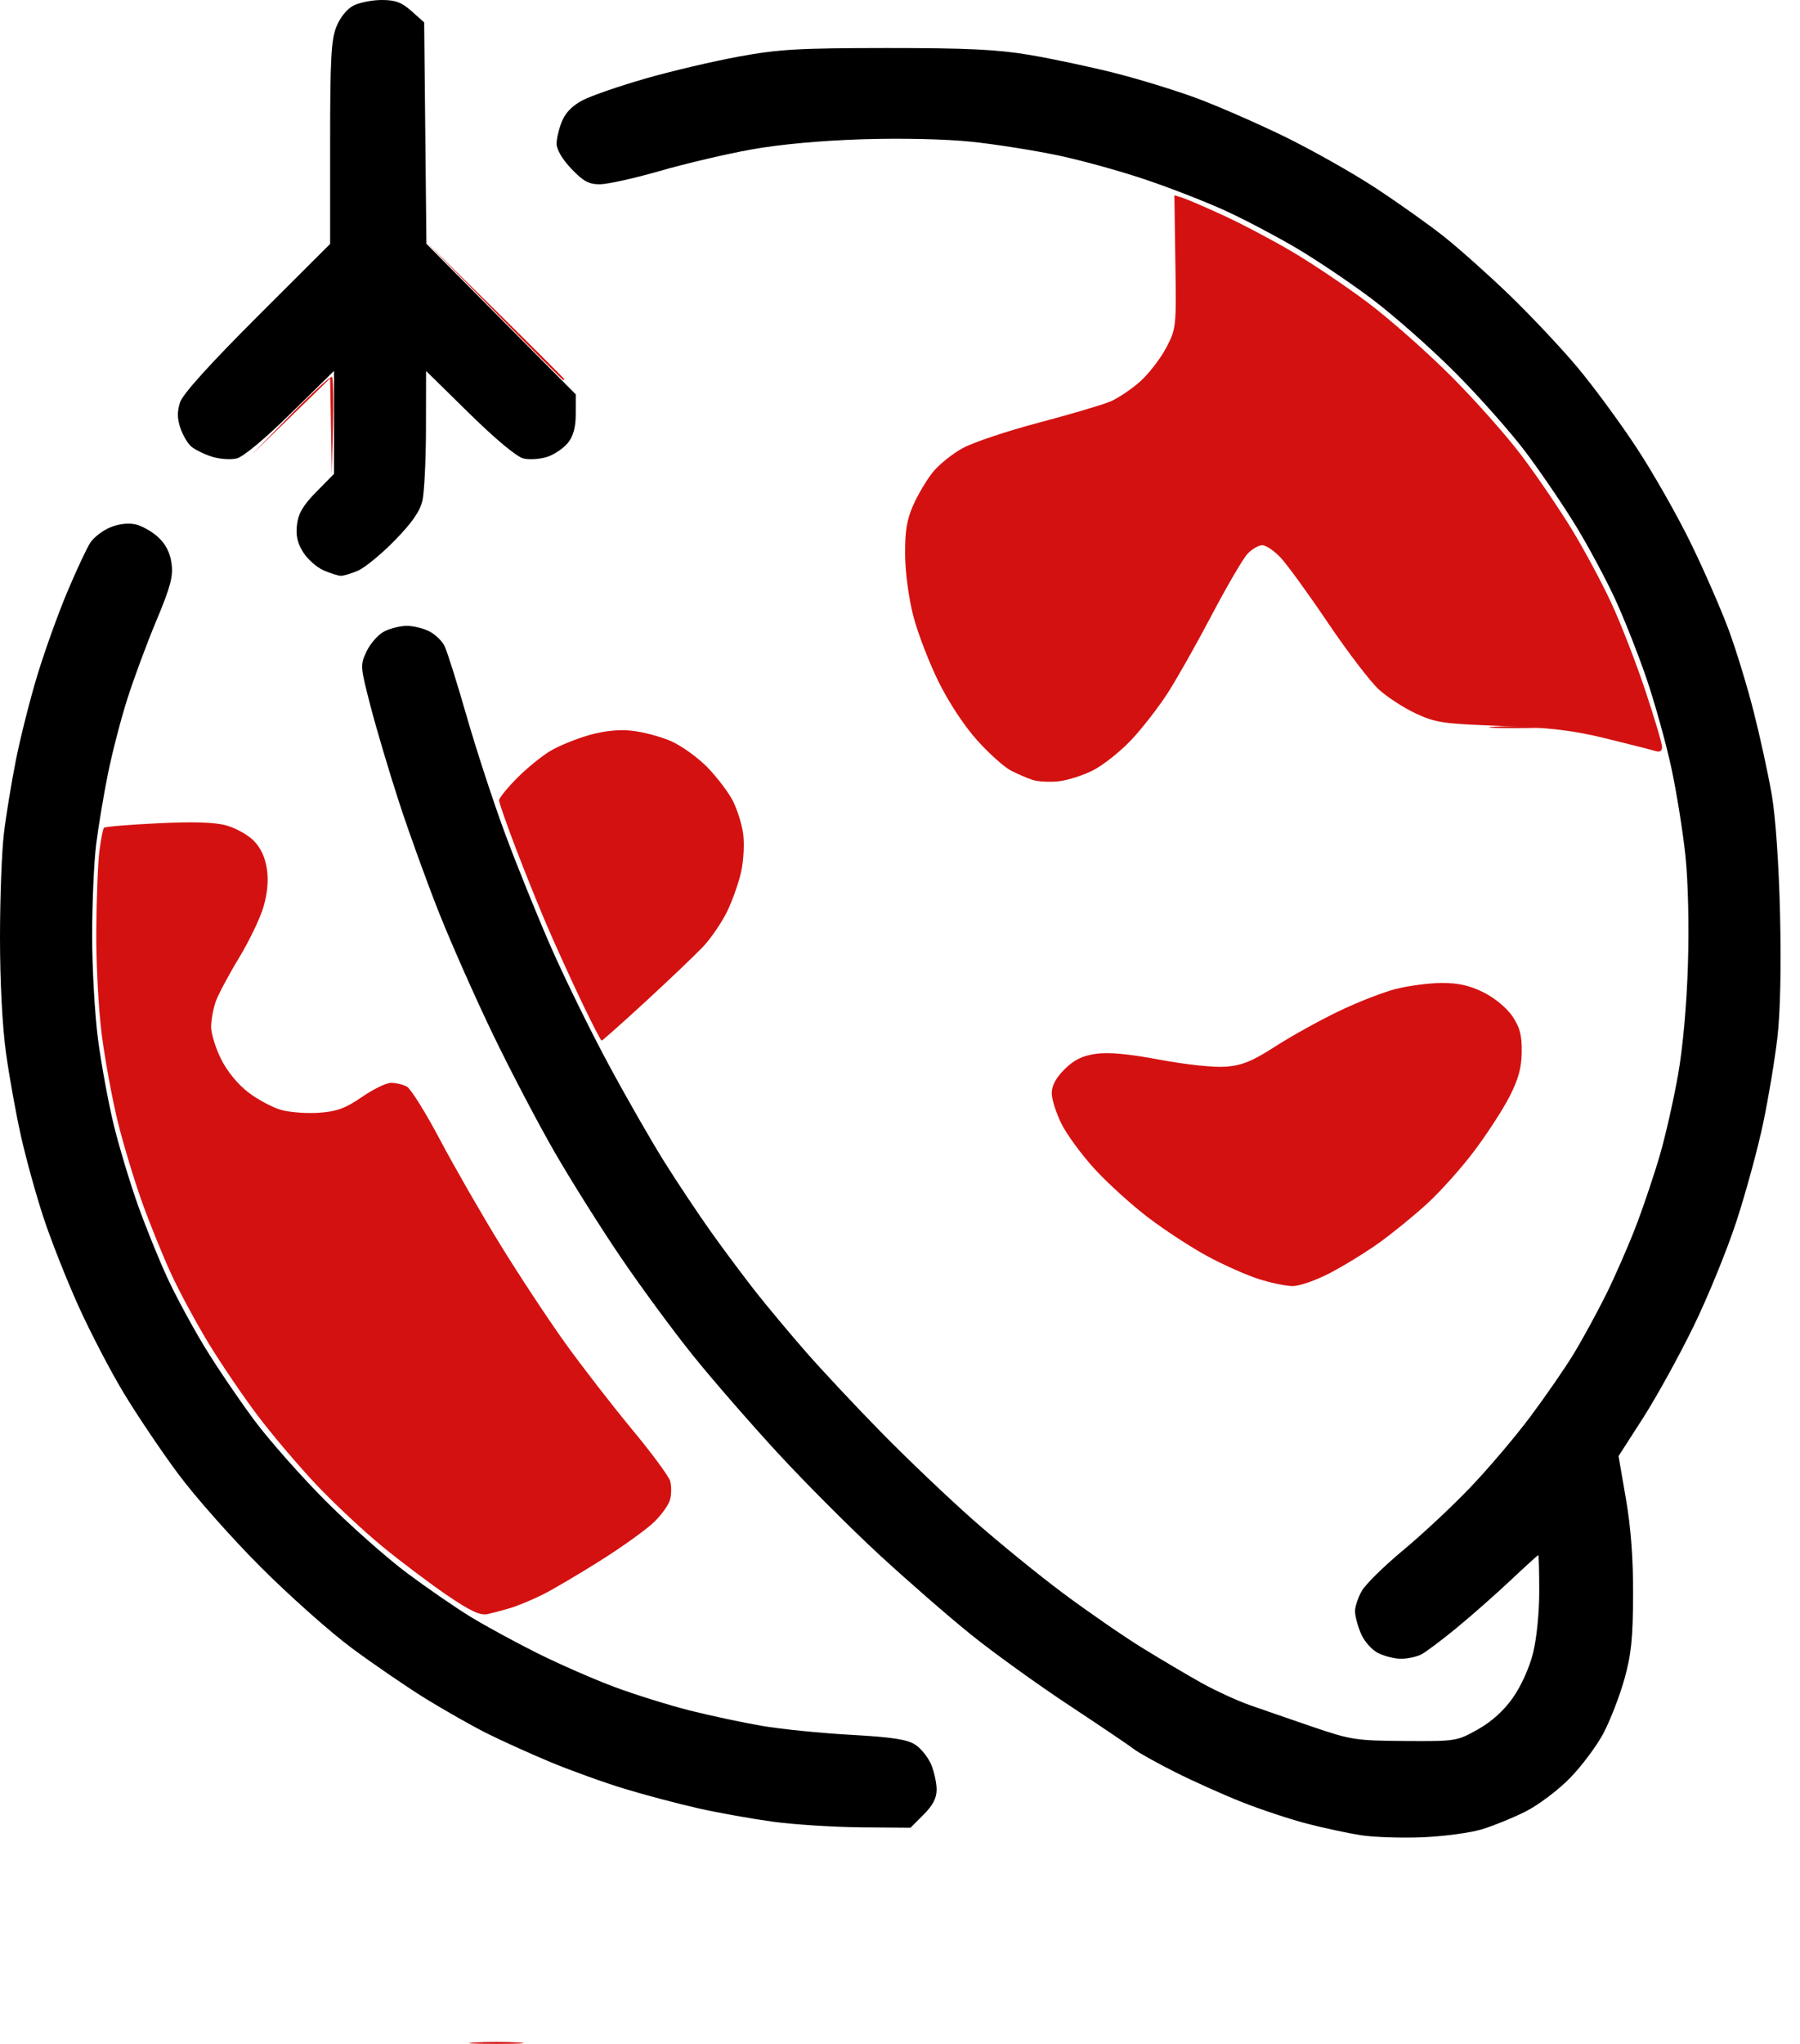
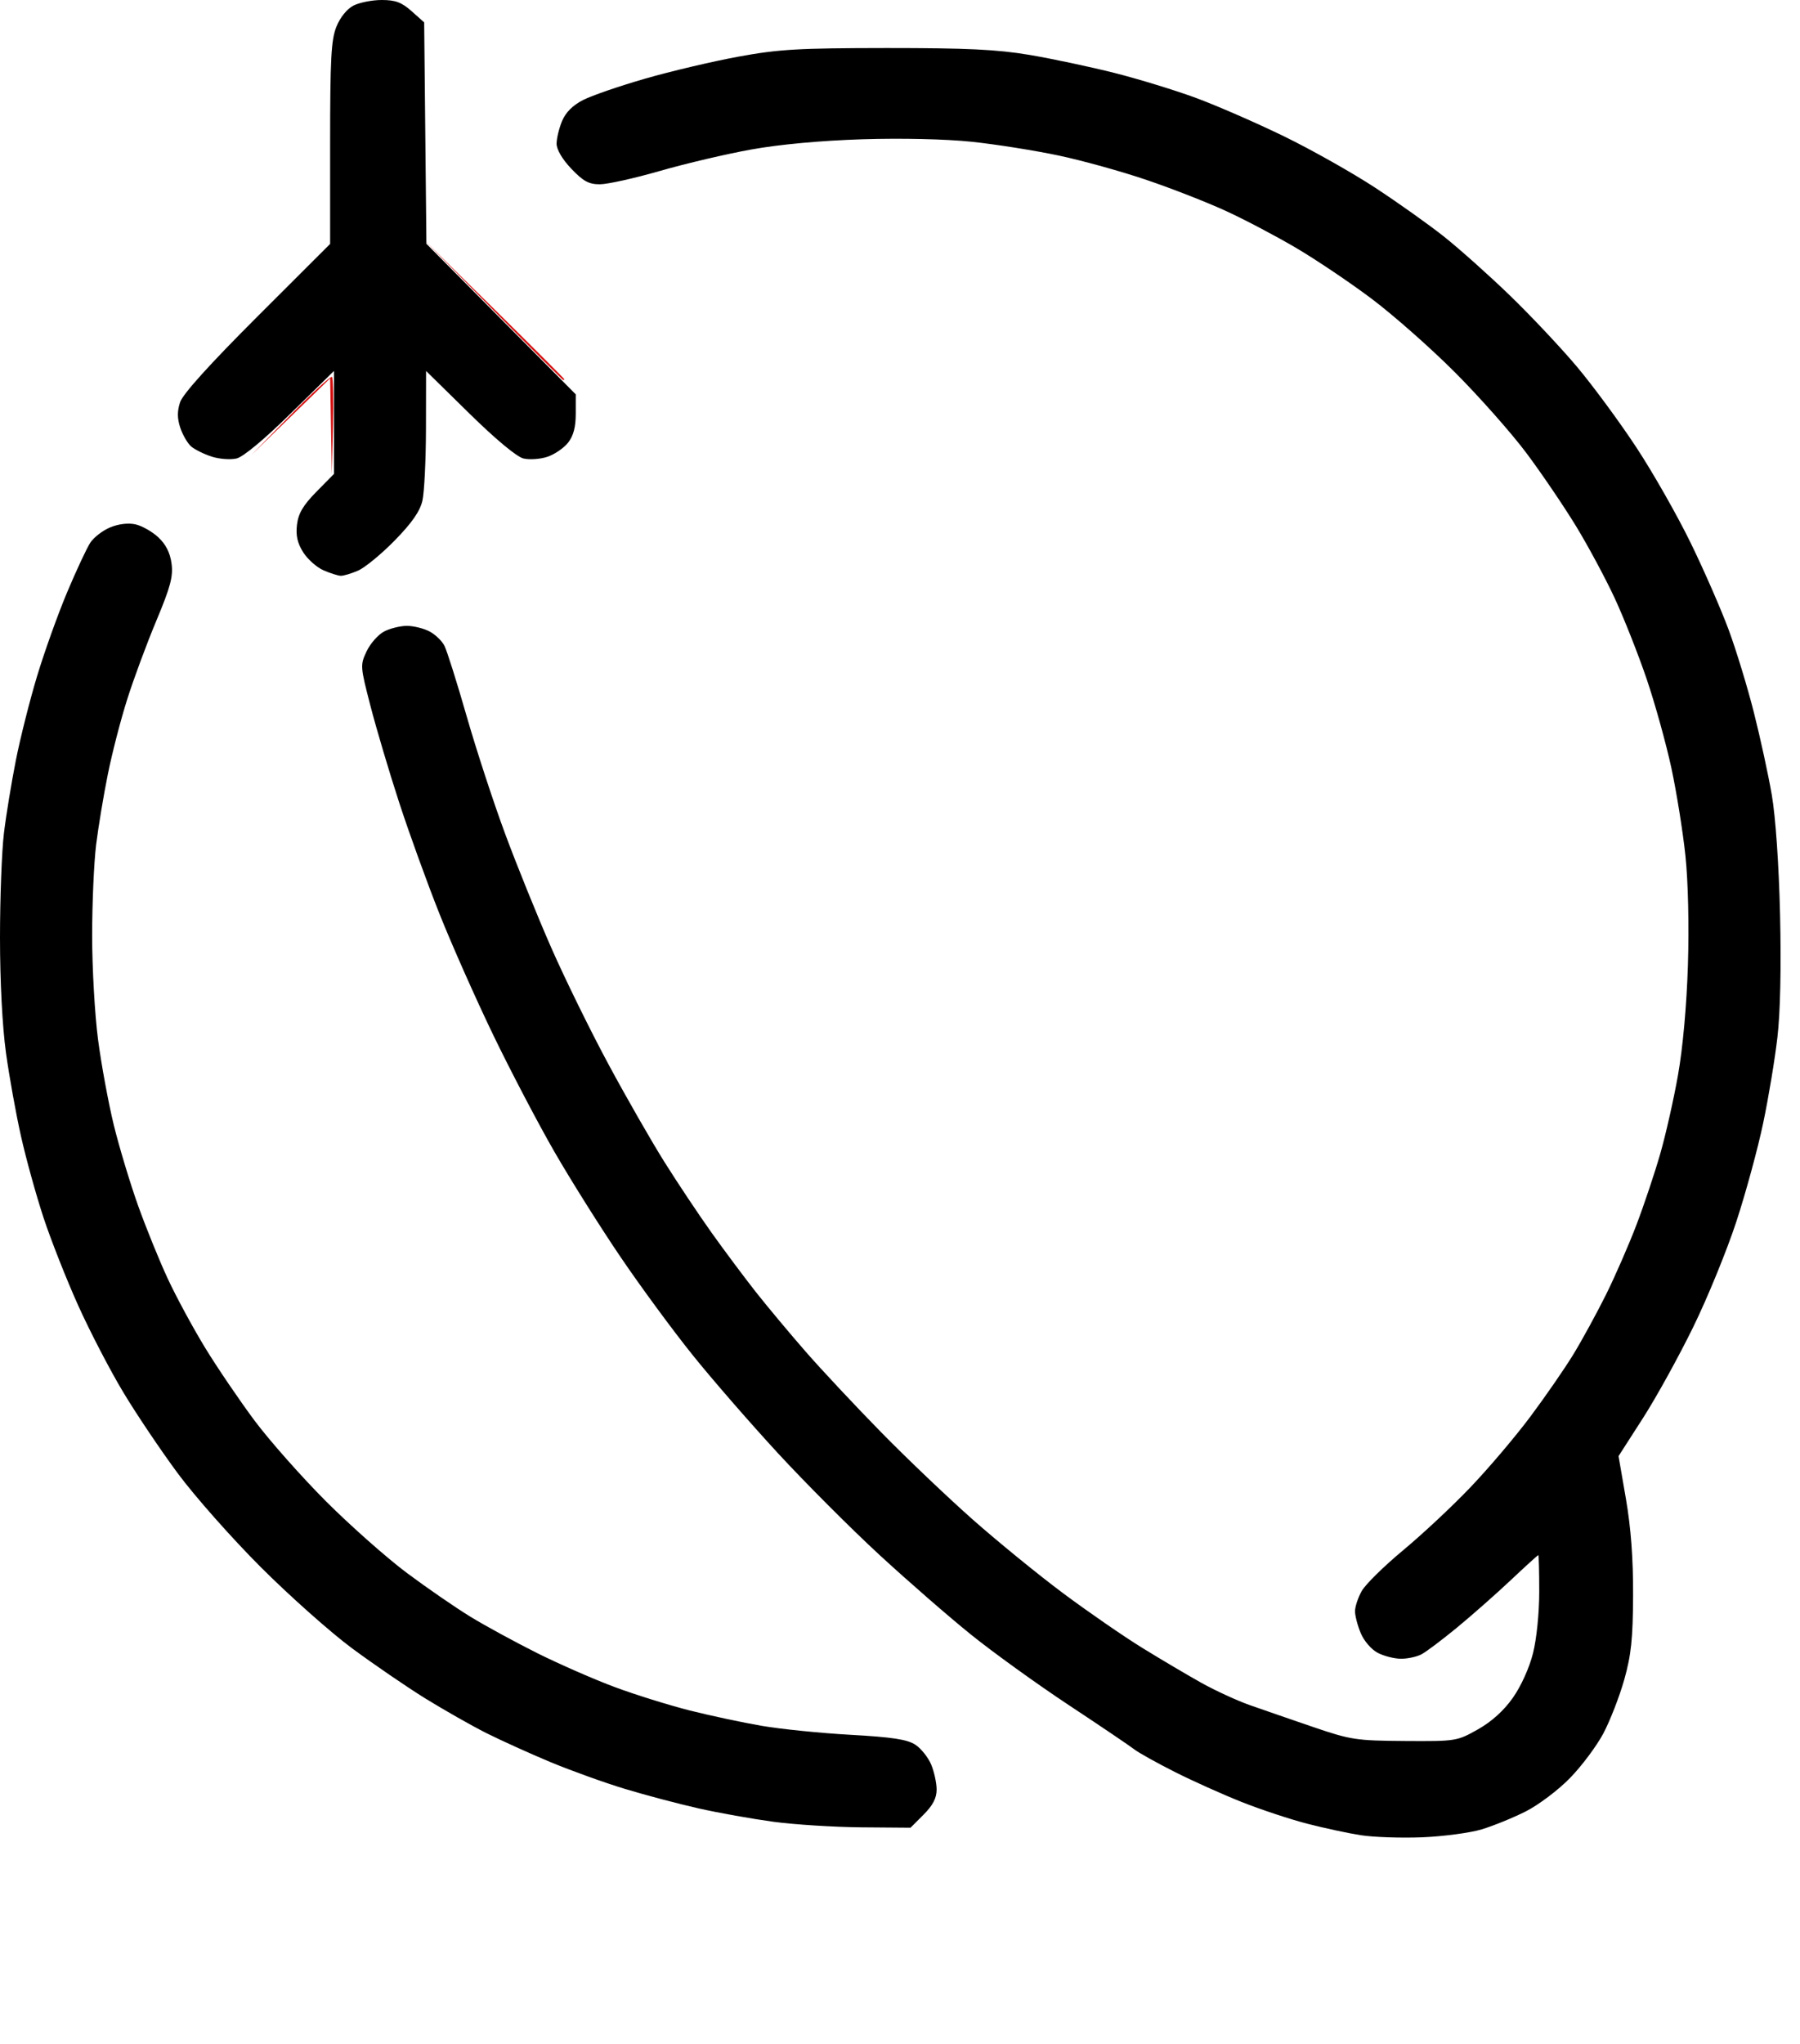
<svg xmlns="http://www.w3.org/2000/svg" width="37" height="42" viewBox="0 0 37 42" fill="none">
-   <path d="M10.204 42C9.705 42 9.501 41.987 9.75 41.972C10 41.956 10.408 41.956 10.658 41.972C10.907 41.987 10.703 42 10.204 42Z" fill="#D41111" />
  <path d="M6.845 8.767L6.82 9.745L6.803 8.76L6.786 7.775L5.977 8.562L5.168 9.349L5.974 8.525C6.417 8.071 6.8 7.72 6.825 7.745C6.849 7.77 6.858 8.23 6.845 8.767ZM11.578 7.811C11.567 7.811 10.919 7.163 10.138 6.372L8.719 4.932L10.159 6.351C10.951 7.132 11.599 7.78 11.599 7.791C11.599 7.802 11.59 7.811 11.578 7.811Z" fill="#D41111" />
-   <path d="M31.128 14.962C30.65 14.962 30.465 14.949 30.716 14.933C30.967 14.918 31.358 14.918 31.584 14.934C31.81 14.95 31.605 14.962 31.128 14.962Z" fill="#D41111" />
-   <path d="M10.021 33.168C9.871 33.201 9.673 33.109 9.196 32.785C8.85 32.55 8.251 32.099 7.864 31.782C7.477 31.465 6.859 30.887 6.49 30.496C6.122 30.105 5.58 29.466 5.286 29.075C4.992 28.685 4.547 28.028 4.295 27.616C4.044 27.204 3.698 26.565 3.527 26.196C3.355 25.827 3.081 25.152 2.918 24.697C2.755 24.241 2.53 23.495 2.418 23.04C2.307 22.584 2.161 21.792 2.094 21.28C2.026 20.762 1.975 19.817 1.979 19.15C1.983 18.49 2.011 17.747 2.042 17.5C2.073 17.251 2.116 17.031 2.138 17.009C2.16 16.988 2.655 16.946 3.239 16.918C3.972 16.882 4.408 16.895 4.648 16.961C4.839 17.013 5.094 17.154 5.213 17.273C5.357 17.418 5.449 17.612 5.485 17.851C5.521 18.091 5.498 18.353 5.416 18.635C5.348 18.868 5.12 19.343 4.909 19.69C4.698 20.038 4.483 20.442 4.432 20.588C4.381 20.734 4.34 20.966 4.34 21.103C4.34 21.24 4.432 21.538 4.545 21.765C4.672 22.019 4.889 22.283 5.109 22.451C5.306 22.601 5.612 22.763 5.79 22.811C5.968 22.859 6.317 22.884 6.565 22.866C6.926 22.839 7.103 22.774 7.44 22.542C7.672 22.382 7.942 22.251 8.039 22.251C8.137 22.251 8.282 22.286 8.363 22.329C8.443 22.372 8.748 22.86 9.041 23.414C9.334 23.968 9.889 24.935 10.276 25.564C10.662 26.193 11.264 27.105 11.612 27.591C11.961 28.076 12.58 28.876 12.987 29.367C13.395 29.858 13.75 30.339 13.777 30.437C13.803 30.535 13.803 30.702 13.776 30.809C13.75 30.915 13.601 31.126 13.446 31.276C13.292 31.426 12.802 31.779 12.357 32.059C11.913 32.34 11.375 32.657 11.16 32.765C10.946 32.872 10.646 32.997 10.494 33.043C10.342 33.088 10.129 33.145 10.021 33.168ZM26.565 26.428C26.427 26.426 26.113 26.36 25.868 26.281C25.622 26.203 25.151 25.993 24.821 25.815C24.491 25.637 23.943 25.279 23.603 25.021C23.264 24.762 22.768 24.314 22.503 24.024C22.237 23.734 21.93 23.316 21.82 23.095C21.71 22.874 21.619 22.59 21.619 22.464C21.619 22.31 21.705 22.149 21.881 21.974C22.072 21.783 22.243 21.697 22.518 21.656C22.781 21.617 23.179 21.653 23.842 21.777C24.399 21.88 24.962 21.939 25.206 21.919C25.534 21.892 25.746 21.805 26.205 21.509C26.525 21.303 27.107 20.979 27.498 20.79C27.888 20.6 28.426 20.39 28.693 20.322C28.959 20.255 29.387 20.199 29.644 20.199C29.983 20.199 30.216 20.253 30.5 20.395C30.727 20.509 30.973 20.713 31.088 20.883C31.242 21.111 31.284 21.27 31.28 21.614C31.276 21.944 31.213 22.174 31.028 22.536C30.892 22.802 30.564 23.306 30.3 23.657C30.036 24.007 29.599 24.495 29.329 24.74C29.06 24.986 28.62 25.344 28.352 25.536C28.084 25.729 27.628 26.009 27.34 26.159C27.048 26.311 26.705 26.431 26.565 26.428ZM12.367 21.383C12.348 21.383 12.153 21.001 11.931 20.535C11.71 20.068 11.399 19.384 11.241 19.016C11.082 18.647 10.796 17.937 10.605 17.438C10.414 16.939 10.258 16.492 10.258 16.446C10.258 16.4 10.426 16.192 10.632 15.985C10.838 15.778 11.149 15.526 11.323 15.425C11.496 15.323 11.849 15.18 12.106 15.107C12.41 15.019 12.716 14.987 12.983 15.015C13.208 15.038 13.569 15.133 13.785 15.226C14.001 15.319 14.34 15.562 14.539 15.765C14.737 15.969 14.973 16.279 15.063 16.454C15.153 16.629 15.249 16.935 15.276 17.133C15.303 17.331 15.286 17.678 15.237 17.905C15.188 18.132 15.057 18.504 14.945 18.733C14.833 18.962 14.61 19.288 14.449 19.457C14.288 19.627 13.761 20.129 13.278 20.574C12.795 21.019 12.385 21.383 12.367 21.383ZM21.757 16.056C21.573 16.075 21.333 16.062 21.224 16.026C21.116 15.991 20.916 15.905 20.78 15.835C20.644 15.764 20.334 15.488 20.092 15.219C19.827 14.927 19.508 14.444 19.295 14.014C19.099 13.618 18.865 13.011 18.775 12.664C18.68 12.298 18.608 11.768 18.605 11.402C18.601 10.917 18.639 10.681 18.77 10.385C18.863 10.173 19.043 9.869 19.169 9.71C19.296 9.551 19.575 9.325 19.79 9.208C20.006 9.09 20.709 8.855 21.354 8.685C21.999 8.515 22.661 8.319 22.825 8.25C22.988 8.18 23.266 7.993 23.442 7.834C23.618 7.675 23.857 7.365 23.972 7.146C24.178 6.752 24.181 6.725 24.16 5.379L24.14 4.012L24.312 4.066C24.407 4.097 24.784 4.259 25.15 4.428C25.517 4.596 26.151 4.931 26.559 5.171C26.967 5.411 27.665 5.88 28.11 6.214C28.554 6.547 29.328 7.229 29.828 7.73C30.328 8.23 30.99 8.977 31.298 9.39C31.607 9.802 32.065 10.477 32.316 10.889C32.567 11.301 32.929 11.976 33.12 12.388C33.312 12.8 33.625 13.606 33.817 14.18C34.008 14.753 34.165 15.279 34.165 15.349C34.165 15.433 34.119 15.461 34.027 15.433C33.951 15.409 33.498 15.294 33.021 15.177C32.333 15.008 31.884 14.954 30.851 14.917C29.669 14.874 29.509 14.851 29.106 14.663C28.862 14.55 28.52 14.329 28.347 14.172C28.173 14.015 27.702 13.399 27.299 12.802C26.896 12.205 26.459 11.602 26.326 11.461C26.194 11.32 26.023 11.204 25.947 11.204C25.87 11.204 25.733 11.284 25.642 11.382C25.551 11.479 25.224 12.039 24.916 12.624C24.608 13.21 24.2 13.934 24.009 14.232C23.818 14.53 23.477 14.969 23.252 15.207C23.027 15.445 22.674 15.726 22.467 15.83C22.261 15.935 21.941 16.036 21.757 16.056Z" fill="#D41111" />
  <path d="M29.234 37.755C28.8 37.772 28.232 37.753 27.973 37.712C27.713 37.672 27.216 37.565 26.868 37.475C26.52 37.385 25.916 37.185 25.525 37.03C25.135 36.875 24.513 36.596 24.145 36.41C23.776 36.224 23.403 36.016 23.316 35.948C23.229 35.88 22.626 35.472 21.975 35.042C21.324 34.612 20.418 33.959 19.961 33.591C19.505 33.224 18.652 32.481 18.067 31.942C17.482 31.402 16.547 30.465 15.989 29.86C15.431 29.255 14.643 28.35 14.24 27.848C13.836 27.346 13.169 26.44 12.759 25.835C12.348 25.231 11.736 24.257 11.398 23.671C11.06 23.085 10.493 22.002 10.137 21.265C9.781 20.527 9.284 19.408 9.034 18.779C8.783 18.15 8.41 17.12 8.205 16.491C8 15.862 7.735 14.97 7.616 14.51C7.404 13.691 7.402 13.666 7.537 13.382C7.613 13.222 7.775 13.039 7.897 12.976C8.019 12.913 8.229 12.861 8.364 12.861C8.498 12.861 8.705 12.912 8.824 12.973C8.943 13.034 9.083 13.167 9.135 13.269C9.187 13.37 9.392 14.02 9.591 14.713C9.79 15.406 10.146 16.495 10.383 17.133C10.619 17.771 11.044 18.82 11.326 19.463C11.609 20.107 12.14 21.189 12.507 21.869C12.873 22.549 13.392 23.454 13.66 23.881C13.928 24.308 14.362 24.959 14.625 25.328C14.888 25.697 15.299 26.247 15.538 26.551C15.778 26.855 16.238 27.405 16.56 27.774C16.882 28.143 17.575 28.883 18.1 29.419C18.625 29.956 19.475 30.765 19.988 31.219C20.501 31.673 21.34 32.357 21.852 32.739C22.365 33.121 23.099 33.628 23.484 33.865C23.869 34.102 24.418 34.427 24.704 34.586C24.991 34.745 25.435 34.949 25.691 35.039C25.947 35.129 26.529 35.33 26.985 35.486C27.768 35.753 27.872 35.769 28.879 35.776C29.93 35.783 29.95 35.779 30.378 35.538C30.662 35.378 30.911 35.153 31.098 34.888C31.266 34.649 31.437 34.272 31.512 33.972C31.586 33.679 31.64 33.142 31.64 32.709C31.64 32.295 31.631 31.956 31.621 31.956C31.61 31.956 31.352 32.19 31.049 32.476C30.745 32.762 30.248 33.2 29.944 33.45C29.64 33.7 29.314 33.945 29.219 33.995C29.124 34.045 28.936 34.086 28.801 34.086C28.666 34.086 28.451 34.032 28.323 33.966C28.191 33.898 28.039 33.722 27.972 33.562C27.906 33.406 27.853 33.202 27.853 33.109C27.853 33.016 27.915 32.829 27.991 32.694C28.067 32.559 28.449 32.183 28.839 31.859C29.23 31.535 29.852 30.954 30.221 30.567C30.591 30.181 31.145 29.528 31.454 29.115C31.762 28.703 32.161 28.126 32.34 27.833C32.519 27.54 32.82 26.989 33.009 26.61C33.198 26.23 33.481 25.582 33.638 25.17C33.795 24.758 34.015 24.101 34.127 23.71C34.239 23.32 34.404 22.592 34.492 22.093C34.591 21.538 34.67 20.661 34.696 19.834C34.721 19.025 34.701 18.123 34.645 17.586C34.593 17.092 34.463 16.28 34.356 15.781C34.248 15.282 34.02 14.459 33.848 13.953C33.676 13.447 33.381 12.702 33.193 12.296C33.005 11.891 32.646 11.222 32.395 10.81C32.143 10.398 31.686 9.724 31.377 9.311C31.069 8.899 30.407 8.152 29.907 7.651C29.407 7.15 28.633 6.468 28.189 6.135C27.744 5.801 27.046 5.332 26.638 5.092C26.23 4.852 25.583 4.511 25.201 4.336C24.82 4.16 24.088 3.874 23.575 3.7C23.063 3.525 22.245 3.298 21.757 3.195C21.269 3.092 20.466 2.965 19.973 2.913C19.434 2.857 18.535 2.837 17.724 2.862C16.876 2.889 16.028 2.967 15.448 3.071C14.939 3.162 14.093 3.361 13.568 3.512C13.042 3.664 12.485 3.787 12.33 3.787C12.103 3.787 11.989 3.725 11.744 3.468C11.559 3.274 11.441 3.073 11.441 2.953C11.441 2.845 11.492 2.636 11.553 2.488C11.628 2.309 11.774 2.163 11.988 2.054C12.166 1.964 12.739 1.766 13.262 1.616C13.785 1.465 14.646 1.262 15.174 1.165C16.013 1.011 16.404 0.989 18.227 0.987C19.88 0.987 20.494 1.016 21.16 1.128C21.623 1.206 22.41 1.373 22.909 1.499C23.407 1.625 24.164 1.857 24.591 2.015C25.018 2.173 25.829 2.527 26.393 2.801C26.957 3.076 27.802 3.552 28.27 3.859C28.739 4.166 29.378 4.62 29.691 4.869C30.003 5.118 30.61 5.659 31.038 6.073C31.466 6.487 32.086 7.145 32.414 7.535C32.743 7.926 33.292 8.671 33.635 9.192C33.978 9.713 34.483 10.601 34.757 11.165C35.032 11.729 35.382 12.531 35.536 12.948C35.69 13.365 35.923 14.128 36.053 14.645C36.184 15.161 36.349 15.921 36.42 16.333C36.498 16.788 36.565 17.753 36.59 18.79C36.615 19.869 36.596 20.798 36.536 21.315C36.484 21.764 36.353 22.558 36.243 23.079C36.134 23.6 35.886 24.51 35.692 25.102C35.498 25.694 35.099 26.67 34.804 27.272C34.51 27.873 34.045 28.716 33.77 29.144L33.27 29.922L33.422 30.801C33.525 31.399 33.572 32.032 33.569 32.784C33.565 33.679 33.53 34.008 33.387 34.517C33.289 34.863 33.096 35.359 32.958 35.62C32.819 35.881 32.51 36.294 32.27 36.539C32.031 36.785 31.622 37.092 31.363 37.223C31.103 37.354 30.695 37.52 30.457 37.592C30.218 37.664 29.668 37.737 29.234 37.755ZM17.702 37.55C17.144 37.545 16.333 37.494 15.899 37.436C15.465 37.377 14.773 37.254 14.36 37.161C13.948 37.068 13.267 36.888 12.845 36.76C12.425 36.633 11.735 36.384 11.313 36.209C10.892 36.033 10.298 35.764 9.994 35.612C9.691 35.459 9.126 35.138 8.74 34.9C8.355 34.661 7.677 34.197 7.235 33.87C6.792 33.542 5.948 32.791 5.357 32.2C4.767 31.61 4.001 30.745 3.655 30.277C3.309 29.81 2.807 29.064 2.54 28.62C2.272 28.177 1.854 27.373 1.611 26.835C1.368 26.297 1.046 25.48 0.894 25.02C0.743 24.56 0.535 23.811 0.433 23.355C0.33 22.9 0.191 22.126 0.123 21.637C0.048 21.091 0 20.173 0 19.267C0 18.454 0.036 17.488 0.081 17.12C0.125 16.752 0.236 16.079 0.326 15.623C0.416 15.167 0.613 14.388 0.763 13.891C0.913 13.395 1.191 12.619 1.381 12.168C1.571 11.717 1.785 11.26 1.856 11.152C1.927 11.043 2.11 10.902 2.263 10.838C2.436 10.766 2.634 10.742 2.784 10.775C2.918 10.805 3.13 10.925 3.255 11.042C3.409 11.186 3.497 11.36 3.526 11.579C3.562 11.845 3.506 12.057 3.213 12.757C3.016 13.227 2.747 13.952 2.615 14.37C2.482 14.787 2.303 15.48 2.217 15.909C2.13 16.337 2.022 16.989 1.976 17.357C1.931 17.724 1.894 18.566 1.894 19.227C1.894 19.887 1.948 20.847 2.015 21.359C2.082 21.871 2.228 22.663 2.339 23.119C2.451 23.574 2.676 24.32 2.839 24.776C3.002 25.231 3.276 25.906 3.448 26.275C3.619 26.644 3.965 27.283 4.216 27.695C4.468 28.107 4.926 28.781 5.234 29.194C5.542 29.606 6.204 30.353 6.704 30.854C7.205 31.354 7.952 32.015 8.364 32.323C8.776 32.63 9.362 33.034 9.666 33.22C9.969 33.406 10.591 33.744 11.046 33.972C11.502 34.199 12.219 34.513 12.64 34.669C13.061 34.826 13.754 35.041 14.179 35.149C14.604 35.256 15.272 35.398 15.662 35.465C16.053 35.532 16.874 35.615 17.487 35.649C18.345 35.697 18.649 35.744 18.815 35.852C18.933 35.929 19.079 36.113 19.141 36.26C19.202 36.407 19.253 36.639 19.253 36.774C19.253 36.95 19.175 37.099 18.984 37.29L18.716 37.558L17.702 37.55ZM7.005 11.832C6.95 11.831 6.789 11.78 6.649 11.719C6.509 11.658 6.321 11.49 6.231 11.347C6.112 11.158 6.078 11.002 6.105 10.779C6.133 10.549 6.232 10.382 6.503 10.106L6.865 9.739V8.681V7.623L5.977 8.495C5.437 9.025 5.001 9.388 4.864 9.421C4.741 9.451 4.51 9.434 4.351 9.383C4.193 9.332 4.003 9.238 3.928 9.173C3.854 9.108 3.754 8.935 3.705 8.788C3.642 8.596 3.641 8.45 3.702 8.265C3.758 8.097 4.307 7.488 5.286 6.51L6.786 5.012V2.942C6.786 1.215 6.807 0.818 6.914 0.551C6.991 0.358 7.131 0.185 7.265 0.115C7.388 0.052 7.649 0 7.846 0C8.129 0 8.257 0.048 8.461 0.23L8.719 0.46L8.742 2.735L8.765 5.009L10.3 6.557L11.835 8.104V8.499C11.835 8.776 11.788 8.955 11.677 9.097C11.589 9.208 11.397 9.339 11.251 9.387C11.104 9.436 10.882 9.451 10.758 9.421C10.622 9.388 10.186 9.025 9.646 8.495L8.758 7.623L8.756 8.802C8.755 9.451 8.722 10.12 8.683 10.289C8.632 10.508 8.467 10.745 8.113 11.107C7.839 11.387 7.5 11.665 7.36 11.726C7.221 11.786 7.061 11.834 7.005 11.832Z" fill="black" />
</svg>